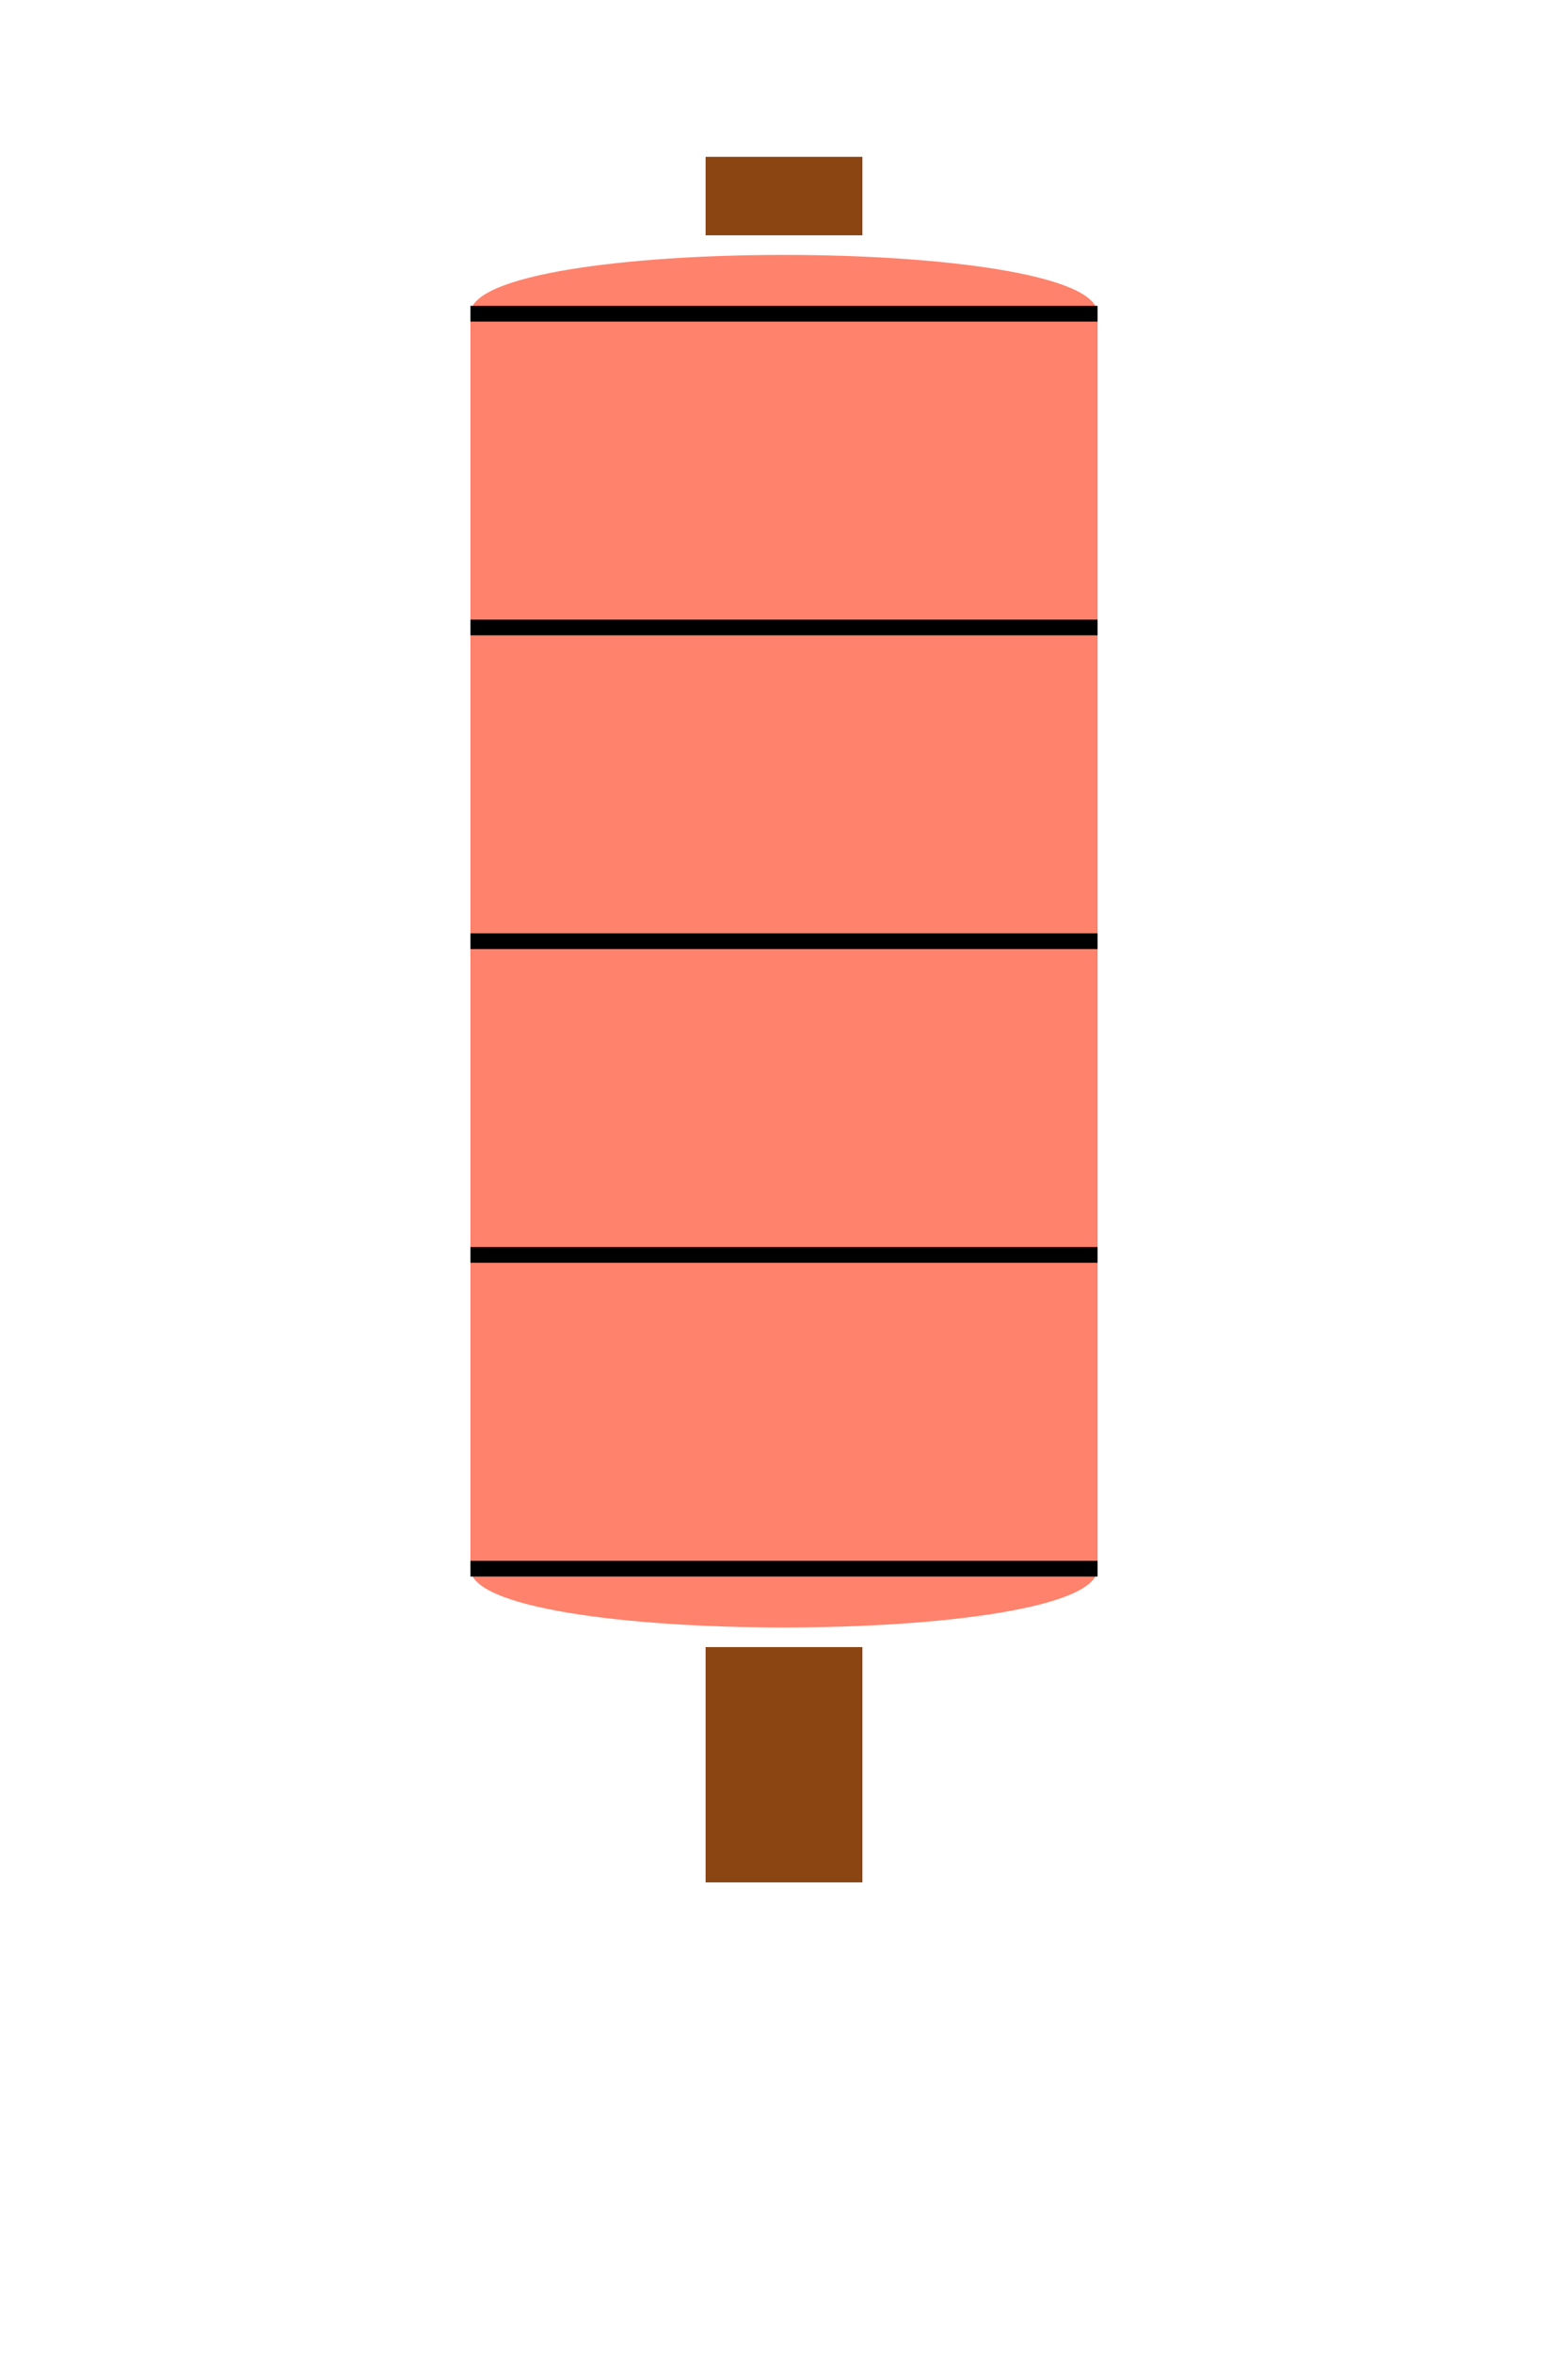
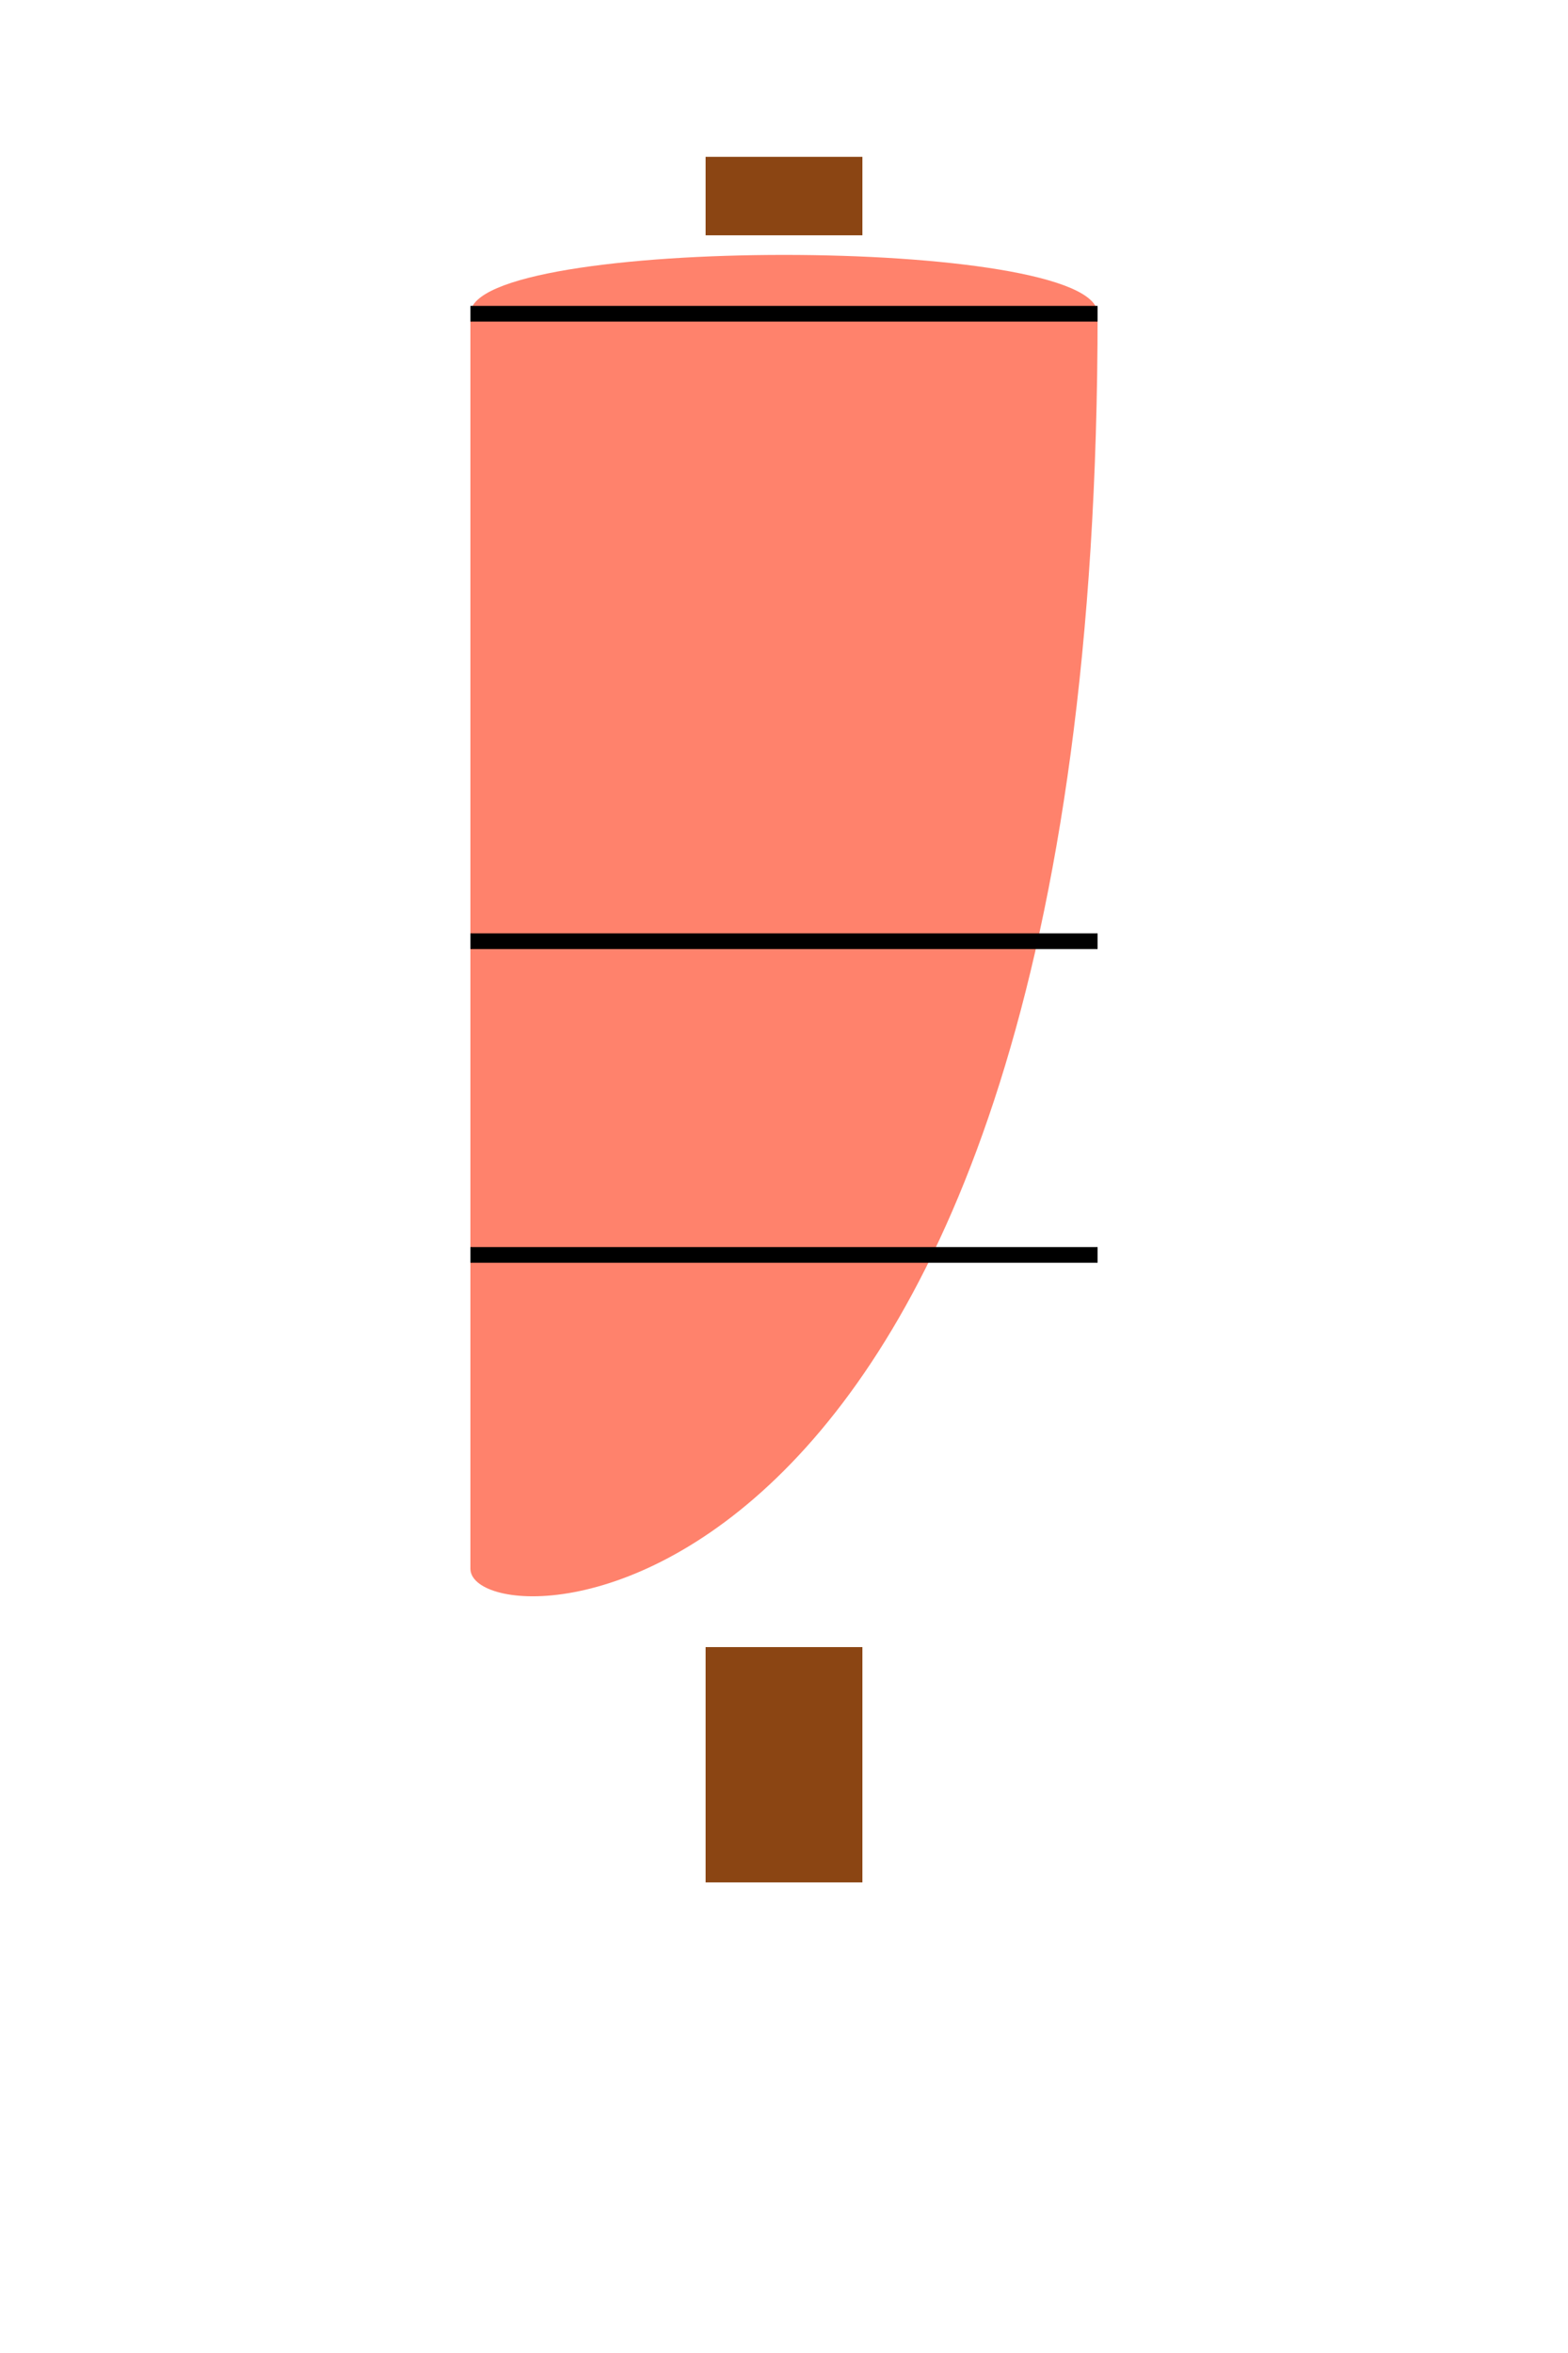
<svg xmlns="http://www.w3.org/2000/svg" width="100" height="150" viewBox="0 0 100 150">
  <rect x="45" y="10" width="10" height="5" fill="#8B4513" />
-   <path d="M30,20 C30,15 70,15 70,20 L70,100 C70,105 30,105 30,100 Z" fill="#FF6347" opacity="0.8" />
+   <path d="M30,20 C30,15 70,15 70,20 C70,105 30,105 30,100 Z" fill="#FF6347" opacity="0.8" />
  <path d="M30,20 L70,20" stroke="#000" stroke-width="1" />
-   <path d="M30,40 L70,40" stroke="#000" stroke-width="1" />
  <path d="M30,60 L70,60" stroke="#000" stroke-width="1" />
  <path d="M30,80 L70,80" stroke="#000" stroke-width="1" />
-   <path d="M30,100 L70,100" stroke="#000" stroke-width="1" />
  <rect x="45" y="105" width="10" height="15" fill="#8B4513" />
</svg>